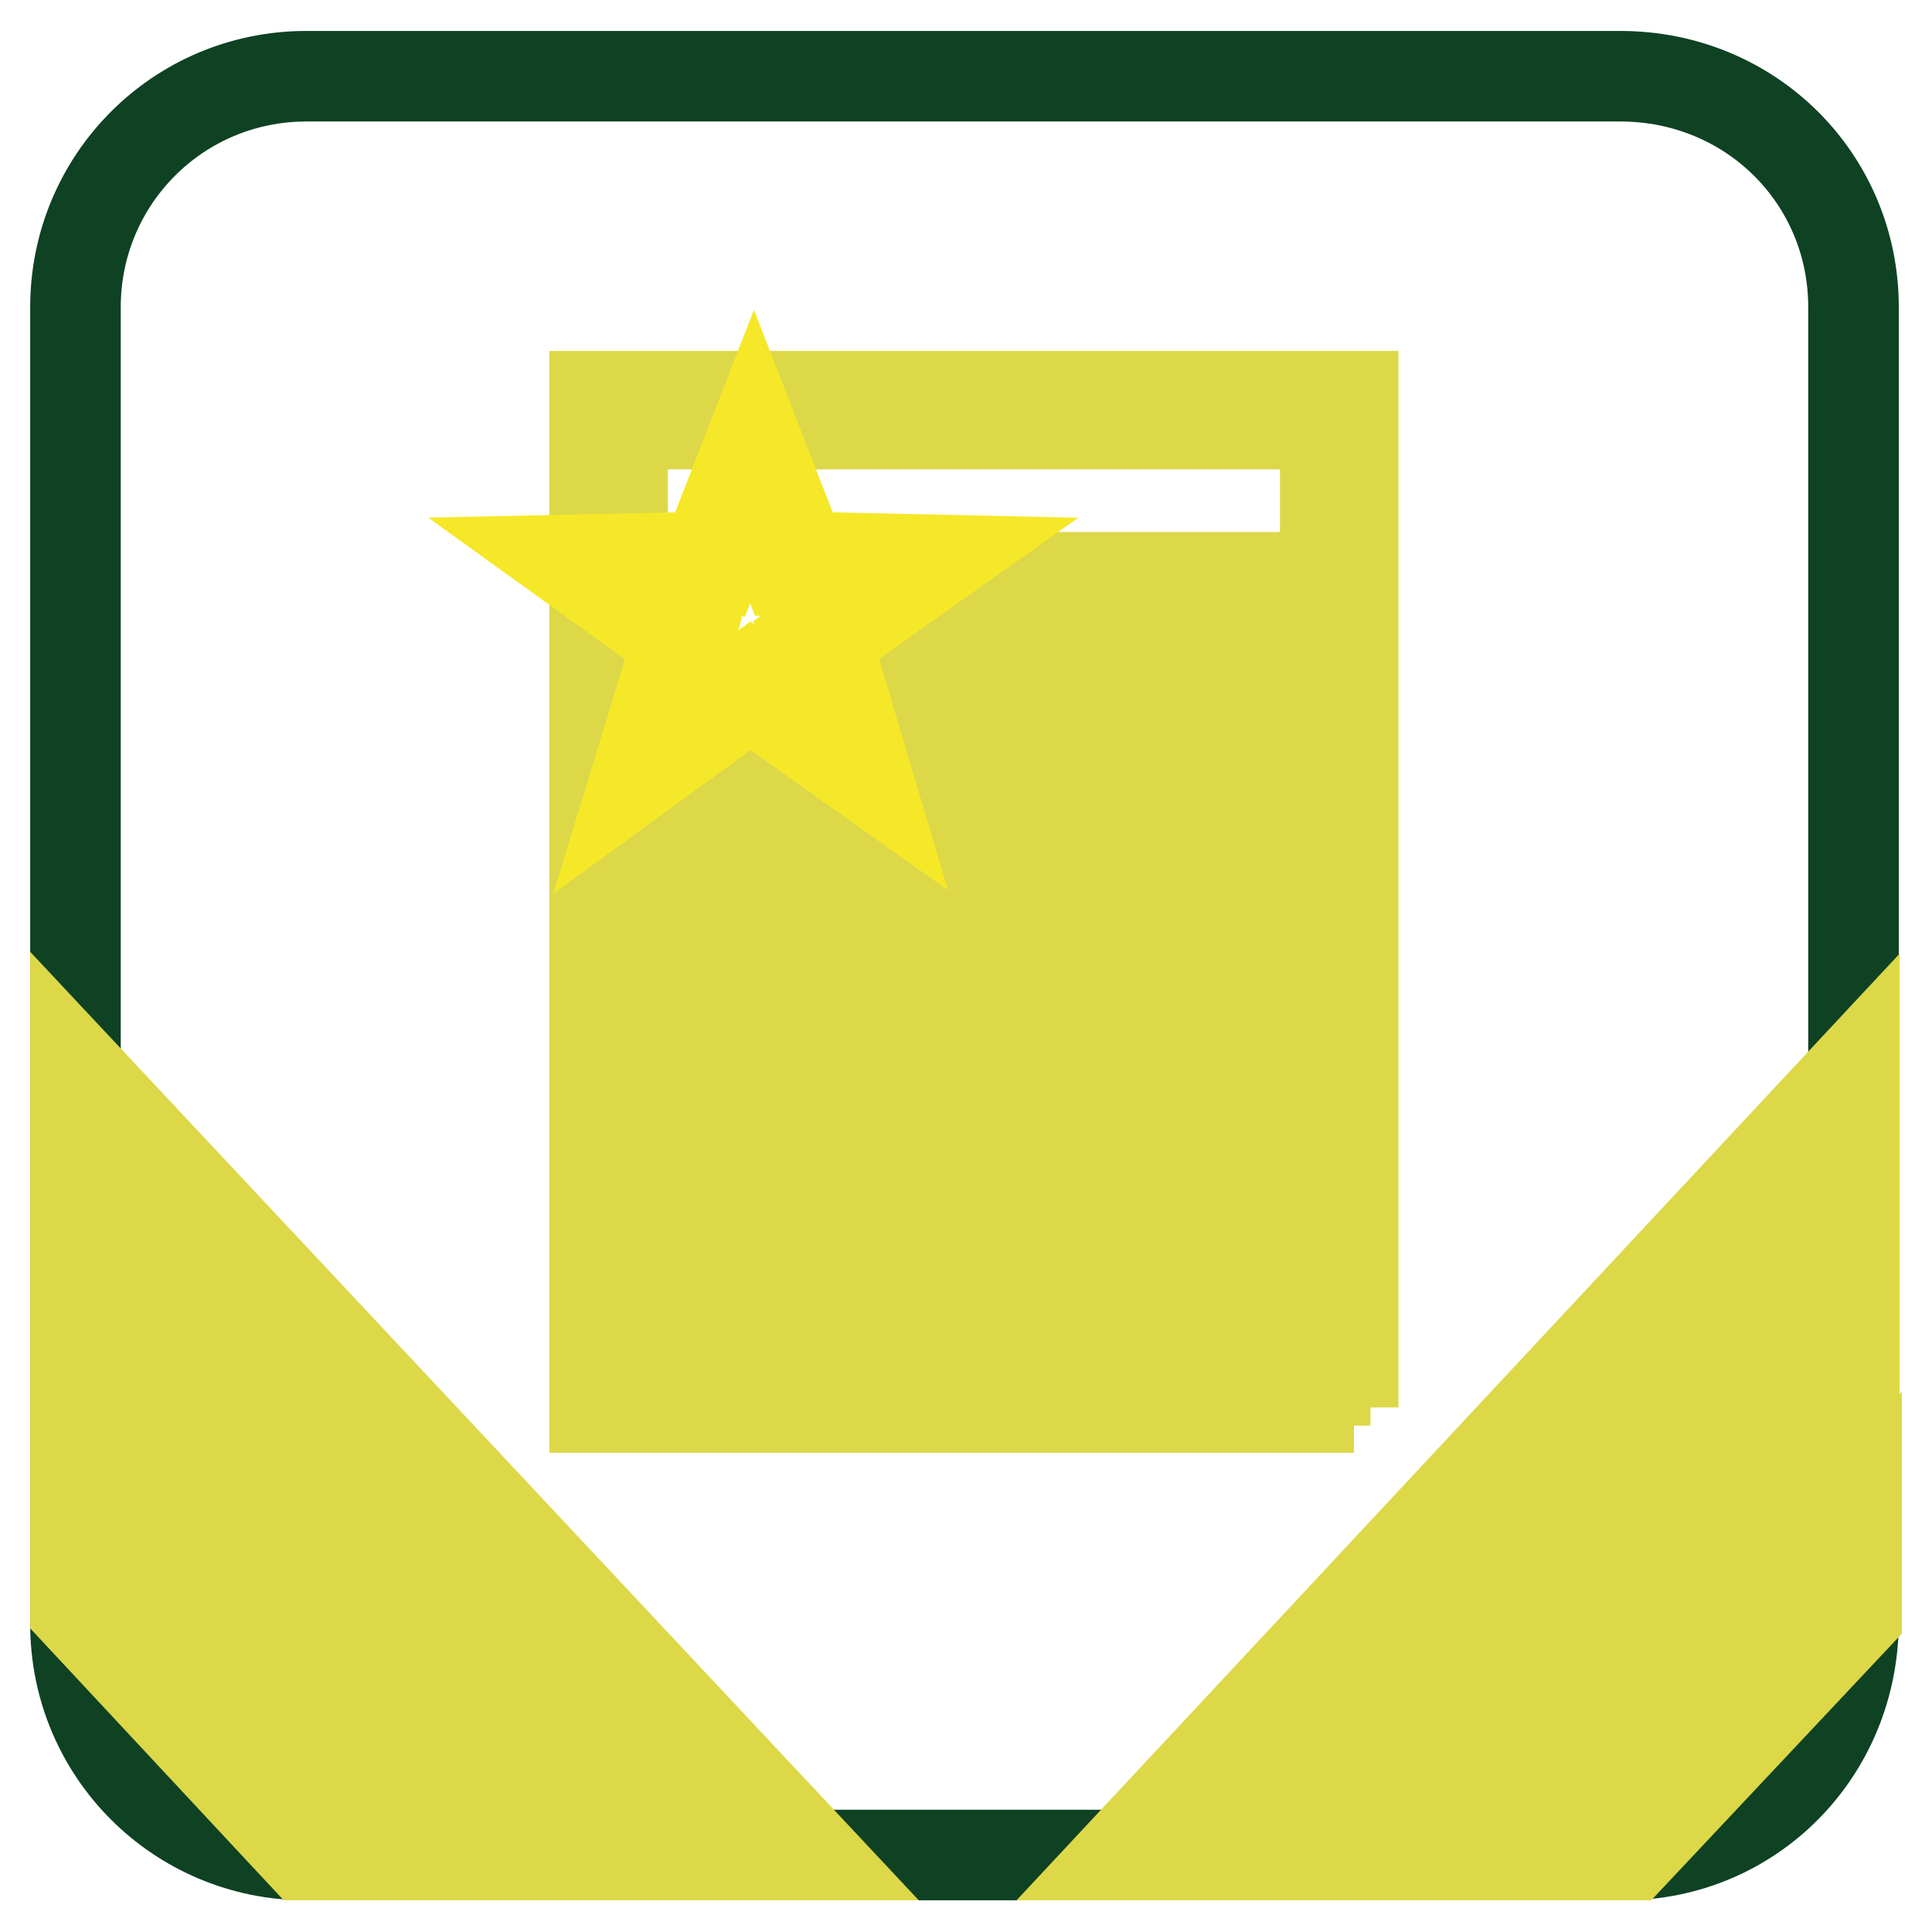
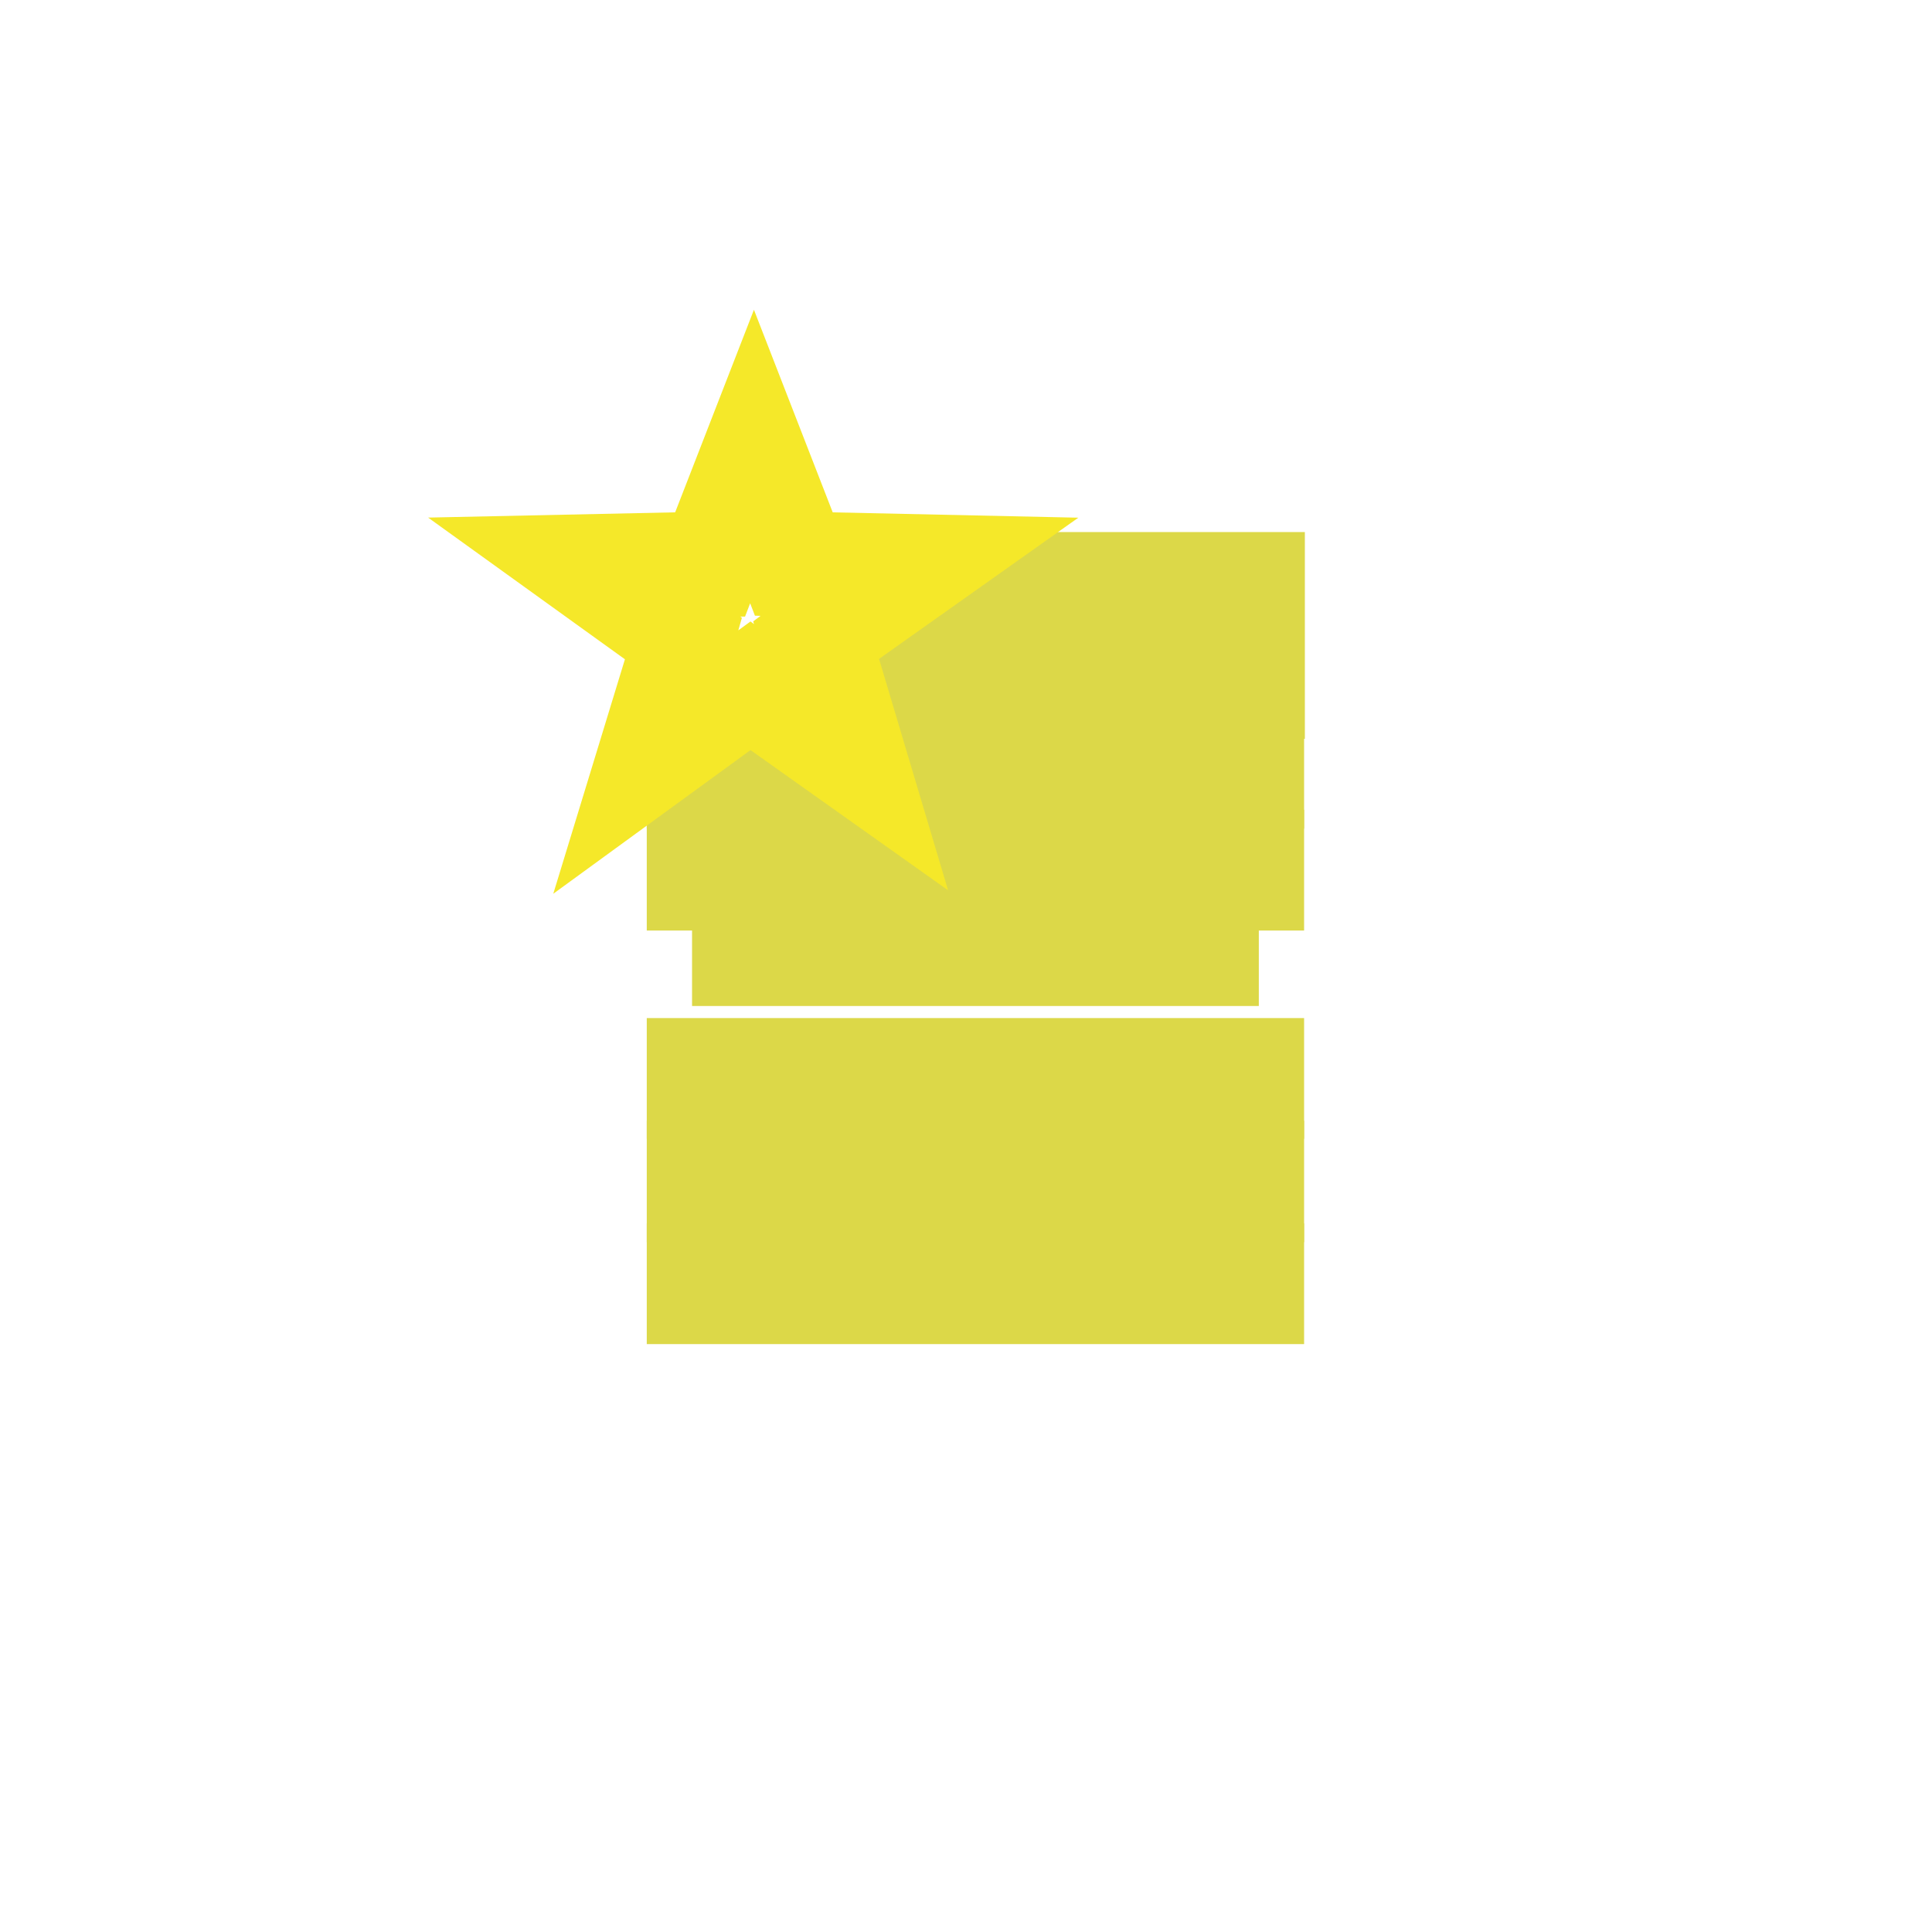
<svg xmlns="http://www.w3.org/2000/svg" version="1.1" x="0px" y="0px" viewBox="0 0 256 256" enable-background="new 0 0 256 256" xml:space="preserve">
  <g>
-     <path stroke-width="12" fill-opacity="0" stroke="#0e4223" d="M215.1,245.8H40.6c-16.9,0-30.6-13.6-30.6-30.6V40.7c0-16.9,13.6-30.6,30.6-30.6h174.1 c17.3,0,30.9,13.6,30.9,30.6v174.1C245.6,232.2,232,245.8,215.1,245.8z" />
-     <path stroke-width="12" fill-opacity="0" stroke="#dcd848" d="M10,156l83.9,89.8h14L10,141.3V156z M10,185.1l56.7,60.7h14L10,170.3V185.1z M10,213.4l30.2,32.4h14 L10,198.7V213.4z M162.1,245.8l83.6-89.5v-14.7l-97.2,104.2H162.1z M189.7,245.8l56-60v-15.1l-70,75.1H189.7z M215.1,245.8h1.1 l29.8-31.7v-14.7l-44.2,46.4H215.1L215.1,245.8z M179.4,186.5H78.8v-134h100.5V186.5z M82.5,182.9h93.1V56.2H82.5V182.9z" />
    <path stroke-width="12" fill-opacity="0" stroke="#dcd848" d="M121.2,76.5h45.7v4h-45.7V76.5z M121.2,87.9h45.7v4h-45.7V87.9z M91.7,99.7h75.1v4.1H91.7V99.7z" />
    <path stroke-width="12" fill-opacity="0" stroke="#dcd848" d="M91.7,113.3h75.1v4H91.7V113.3z" />
-     <path stroke-width="12" fill-opacity="0" stroke="#dcd848" d="M91.7,127.3h75.1v4H91.7V127.3z" />
+     <path stroke-width="12" fill-opacity="0" stroke="#dcd848" d="M91.7,127.3h75.1H91.7V127.3z" />
    <path stroke-width="12" fill-opacity="0" stroke="#dcd848" d="M91.7,140.9h75.1v4H91.7V140.9z" />
    <path stroke-width="12" fill-opacity="0" stroke="#dcd848" d="M91.7,154.5h75.1v4.1H91.7V154.5z" />
    <path stroke-width="12" fill-opacity="0" stroke="#dcd848" d="M91.7,168.1h75.1v4H91.7V168.1z" />
    <path stroke-width="12" fill-opacity="0" stroke="#cc261f" d="M77.4,75l16.6-0.4l5.5-14.4l5.5,14.4l16.2,0.4l-13.3,9.6l5.2,16.2l-13.6-9.9l-13.6,9.9l4.8-16.2L77.4,75z" />
    <path stroke-width="12" fill-opacity="0" stroke="#f5e829" d="M114.9,103l-15.5-11l-15.1,11l5.5-18L74.8,74.2l18.8-0.4l6.3-16.2l6.3,16.2l18.4,0.4l-15.1,10.7L114.9,103z  M80,75.7l11.4,8.5l-4.1,14.4l12.1-8.8l11.8,8.8l-4.4-14l11.4-8.5l-14-0.4l-4.8-12.5l-4.8,12.5H80z" />
  </g>
</svg>